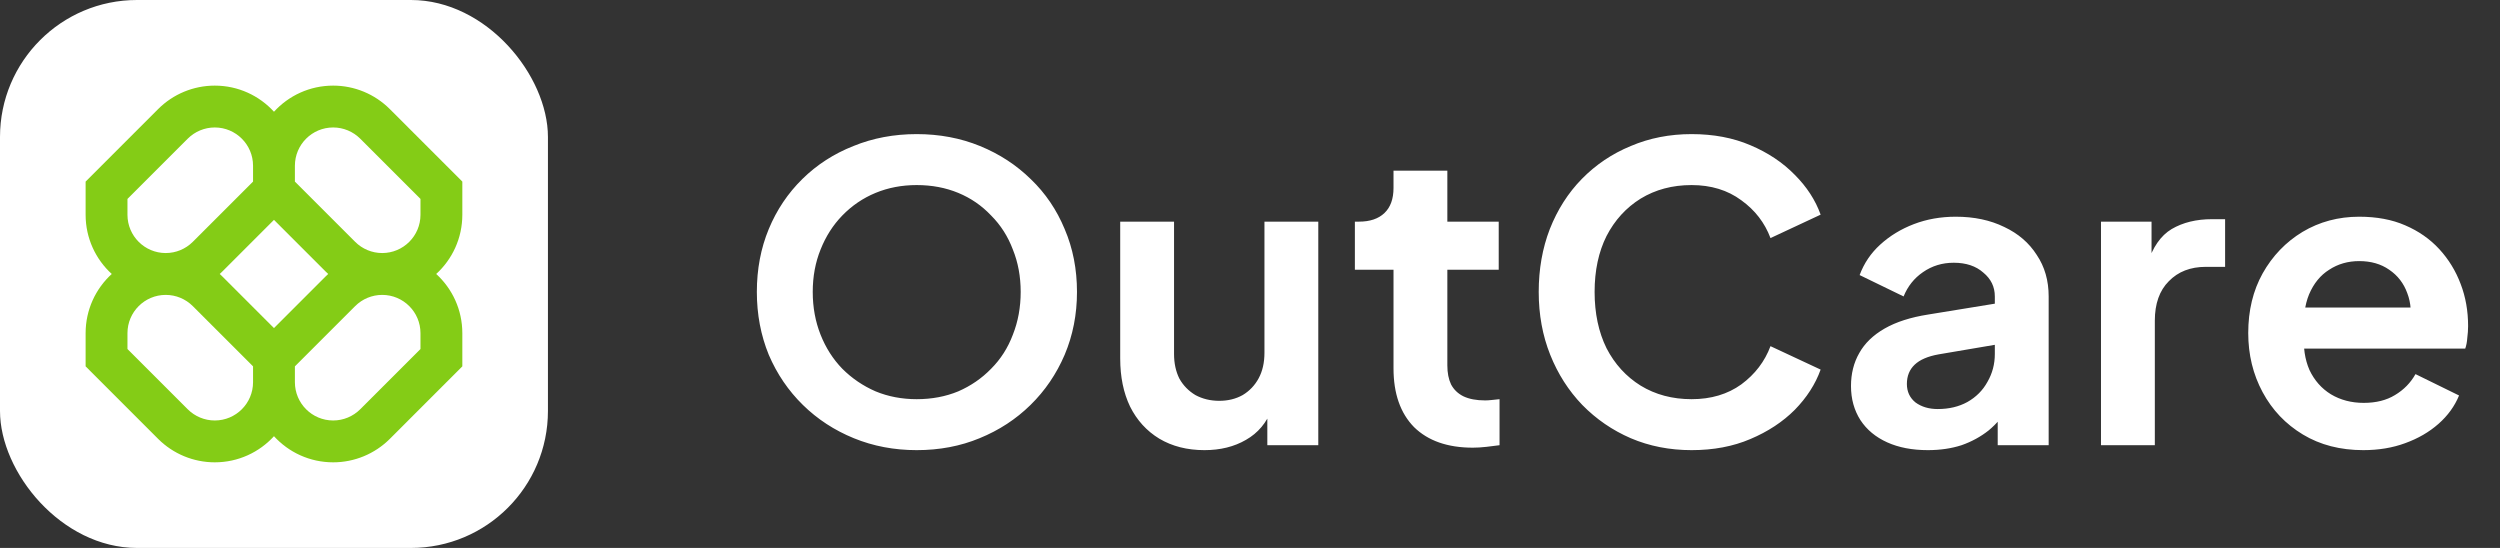
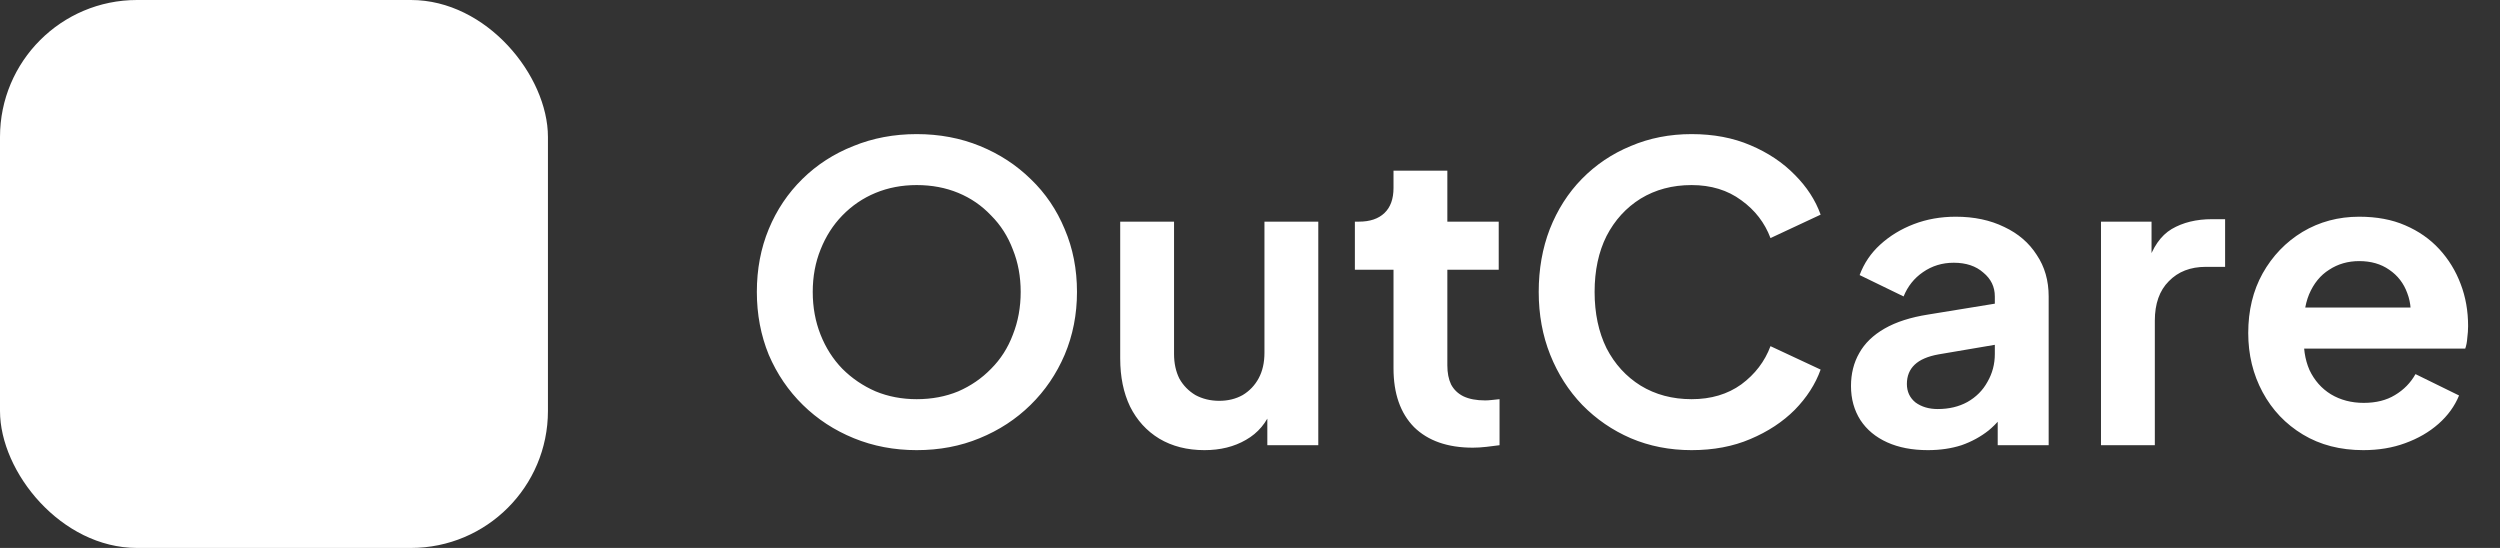
<svg xmlns="http://www.w3.org/2000/svg" width="146" height="32" viewBox="0 0 146 32" fill="none">
  <rect x="0" y="0" width="146" height="32" fill="#333333" stroke="none" />
  <rect width="32" height="32" rx="8" fill="white" />
-   <path fill-rule="evenodd" clip-rule="evenodd" d="M12.543 5C11.302 5 10.112 5.493 9.234 6.371L5 10.605V12.543C5 13.912 5.588 15.144 6.526 16C5.588 16.856 5 18.088 5 19.457V21.395L9.234 25.63C10.112 26.507 11.302 27 12.543 27C13.912 27 15.144 26.412 16 25.474C16.856 26.412 18.088 27 19.457 27C20.698 27 21.888 26.507 22.766 25.63L27 21.395V19.457C27 18.088 26.412 16.856 25.474 16C26.412 15.144 27 13.912 27 12.543V10.605L22.766 6.371C21.888 5.493 20.698 5 19.457 5C18.088 5 16.856 5.588 16 6.526C15.144 5.588 13.912 5 12.543 5ZM19.167 16C19.115 15.952 19.063 15.902 19.012 15.852L16 12.84L12.988 15.852C12.937 15.902 12.885 15.952 12.833 16C12.885 16.048 12.937 16.098 12.988 16.148L16 19.16L19.012 16.148C19.063 16.098 19.115 16.048 19.167 16ZM17.222 21.395V22.321C17.222 23.555 18.223 24.556 19.457 24.556C20.05 24.556 20.618 24.32 21.037 23.901L24.556 20.383V19.457C24.556 18.223 23.555 17.222 22.321 17.222C21.728 17.222 21.16 17.458 20.741 17.877L17.222 21.395ZM14.778 21.395L11.259 17.877C10.84 17.458 10.272 17.222 9.679 17.222C8.445 17.222 7.444 18.223 7.444 19.457V20.383L10.963 23.901C11.382 24.32 11.95 24.556 12.543 24.556C13.777 24.556 14.778 23.555 14.778 22.321V21.395ZM14.778 9.679V10.605L11.259 14.123C10.84 14.542 10.272 14.778 9.679 14.778C8.445 14.778 7.444 13.777 7.444 12.543V11.617L10.963 8.099C11.382 7.68 11.95 7.444 12.543 7.444C13.777 7.444 14.778 8.445 14.778 9.679ZM20.741 14.123L17.222 10.605V9.679C17.222 8.445 18.223 7.444 19.457 7.444C20.05 7.444 20.618 7.68 21.037 8.099L24.556 11.617V12.543C24.556 13.777 23.555 14.778 22.321 14.778C21.728 14.778 21.16 14.542 20.741 14.123Z" fill="#84CC16" />
  <path d="M53.536 26.288C52.224 26.288 51 26.056 49.864 25.592C48.728 25.128 47.736 24.48 46.888 23.648C46.04 22.816 45.376 21.84 44.896 20.72C44.432 19.584 44.2 18.36 44.2 17.048C44.2 15.72 44.432 14.496 44.896 13.376C45.36 12.256 46.016 11.28 46.864 10.448C47.712 9.616 48.704 8.976 49.84 8.528C50.976 8.064 52.208 7.832 53.536 7.832C54.864 7.832 56.096 8.064 57.232 8.528C58.368 8.992 59.36 9.64 60.208 10.472C61.056 11.288 61.712 12.256 62.176 13.376C62.656 14.496 62.896 15.72 62.896 17.048C62.896 18.36 62.656 19.584 62.176 20.72C61.696 21.84 61.032 22.816 60.184 23.648C59.336 24.48 58.344 25.128 57.208 25.592C56.088 26.056 54.864 26.288 53.536 26.288ZM53.536 23.312C54.416 23.312 55.224 23.16 55.96 22.856C56.696 22.536 57.336 22.096 57.88 21.536C58.44 20.976 58.864 20.312 59.152 19.544C59.456 18.776 59.608 17.944 59.608 17.048C59.608 16.152 59.456 15.328 59.152 14.576C58.864 13.808 58.44 13.144 57.88 12.584C57.336 12.008 56.696 11.568 55.96 11.264C55.224 10.96 54.416 10.808 53.536 10.808C52.672 10.808 51.872 10.96 51.136 11.264C50.4 11.568 49.752 12.008 49.192 12.584C48.648 13.144 48.224 13.808 47.92 14.576C47.616 15.328 47.464 16.152 47.464 17.048C47.464 17.944 47.616 18.776 47.92 19.544C48.224 20.312 48.648 20.976 49.192 21.536C49.752 22.096 50.4 22.536 51.136 22.856C51.872 23.16 52.672 23.312 53.536 23.312ZM70.34 26.288C69.332 26.288 68.452 26.064 67.7 25.616C66.964 25.168 66.396 24.544 65.996 23.744C65.612 22.944 65.42 22.008 65.42 20.936V12.944H68.564V20.672C68.564 21.216 68.668 21.696 68.876 22.112C69.1 22.512 69.412 22.832 69.812 23.072C70.228 23.296 70.692 23.408 71.204 23.408C71.716 23.408 72.172 23.296 72.572 23.072C72.972 22.832 73.284 22.504 73.508 22.088C73.732 21.672 73.844 21.176 73.844 20.6V12.944H76.988V26H74.012V23.432L74.276 23.888C73.972 24.688 73.468 25.288 72.764 25.688C72.076 26.088 71.268 26.288 70.34 26.288ZM86.013 26.144C84.541 26.144 83.397 25.744 82.581 24.944C81.781 24.128 81.381 22.984 81.381 21.512V15.752H79.125V12.944H79.365C80.005 12.944 80.501 12.776 80.853 12.44C81.205 12.104 81.381 11.616 81.381 10.976V9.968H84.525V12.944H87.525V15.752H84.525V21.344C84.525 21.776 84.597 22.144 84.741 22.448C84.901 22.752 85.141 22.984 85.461 23.144C85.797 23.304 86.221 23.384 86.733 23.384C86.845 23.384 86.973 23.376 87.117 23.36C87.277 23.344 87.429 23.328 87.573 23.312V26C87.349 26.032 87.093 26.064 86.805 26.096C86.517 26.128 86.253 26.144 86.013 26.144ZM98.789 26.288C97.509 26.288 96.325 26.056 95.237 25.592C94.165 25.128 93.221 24.48 92.405 23.648C91.605 22.816 90.981 21.84 90.533 20.72C90.085 19.6 89.861 18.376 89.861 17.048C89.861 15.72 90.077 14.496 90.509 13.376C90.957 12.24 91.581 11.264 92.381 10.448C93.197 9.616 94.149 8.976 95.237 8.528C96.325 8.064 97.509 7.832 98.789 7.832C100.069 7.832 101.213 8.048 102.221 8.48C103.245 8.912 104.109 9.488 104.813 10.208C105.517 10.912 106.021 11.688 106.325 12.536L103.397 13.904C103.061 13.008 102.493 12.272 101.693 11.696C100.893 11.104 99.925 10.808 98.789 10.808C97.669 10.808 96.677 11.072 95.813 11.6C94.965 12.128 94.301 12.856 93.821 13.784C93.357 14.712 93.125 15.8 93.125 17.048C93.125 18.296 93.357 19.392 93.821 20.336C94.301 21.264 94.965 21.992 95.813 22.52C96.677 23.048 97.669 23.312 98.789 23.312C99.925 23.312 100.893 23.024 101.693 22.448C102.493 21.856 103.061 21.112 103.397 20.216L106.325 21.584C106.021 22.432 105.517 23.216 104.813 23.936C104.109 24.64 103.245 25.208 102.221 25.64C101.213 26.072 100.069 26.288 98.789 26.288ZM112.586 26.288C111.674 26.288 110.882 26.136 110.21 25.832C109.538 25.528 109.018 25.096 108.65 24.536C108.282 23.96 108.098 23.296 108.098 22.544C108.098 21.824 108.258 21.184 108.578 20.624C108.898 20.048 109.394 19.568 110.066 19.184C110.738 18.8 111.586 18.528 112.61 18.368L116.882 17.672V20.072L113.21 20.696C112.586 20.808 112.122 21.008 111.818 21.296C111.514 21.584 111.362 21.96 111.362 22.424C111.362 22.872 111.53 23.232 111.866 23.504C112.218 23.76 112.65 23.888 113.162 23.888C113.818 23.888 114.394 23.752 114.89 23.48C115.402 23.192 115.794 22.8 116.066 22.304C116.354 21.808 116.498 21.264 116.498 20.672V17.312C116.498 16.752 116.274 16.288 115.826 15.92C115.394 15.536 114.818 15.344 114.098 15.344C113.426 15.344 112.826 15.528 112.298 15.896C111.786 16.248 111.41 16.72 111.17 17.312L108.602 16.064C108.858 15.376 109.258 14.784 109.802 14.288C110.362 13.776 111.018 13.376 111.77 13.088C112.522 12.8 113.338 12.656 114.218 12.656C115.29 12.656 116.234 12.856 117.05 13.256C117.866 13.64 118.498 14.184 118.946 14.888C119.41 15.576 119.642 16.384 119.642 17.312V26H116.666V23.768L117.338 23.72C117.002 24.28 116.602 24.752 116.138 25.136C115.674 25.504 115.146 25.792 114.554 26C113.962 26.192 113.306 26.288 112.586 26.288ZM122.698 26V12.944H125.65V15.848L125.41 15.416C125.714 14.44 126.186 13.76 126.826 13.376C127.482 12.992 128.266 12.8 129.178 12.8H129.946V15.584H128.818C127.922 15.584 127.202 15.864 126.658 16.424C126.114 16.968 125.842 17.736 125.842 18.728V26H122.698ZM138.017 26.288C136.673 26.288 135.497 25.984 134.489 25.376C133.481 24.768 132.697 23.944 132.137 22.904C131.577 21.864 131.297 20.712 131.297 19.448C131.297 18.136 131.577 16.976 132.137 15.968C132.713 14.944 133.489 14.136 134.465 13.544C135.457 12.952 136.561 12.656 137.777 12.656C138.801 12.656 139.697 12.824 140.465 13.16C141.249 13.496 141.913 13.96 142.457 14.552C143.001 15.144 143.417 15.824 143.705 16.592C143.993 17.344 144.137 18.16 144.137 19.04C144.137 19.264 144.121 19.496 144.089 19.736C144.073 19.976 144.033 20.184 143.969 20.36H133.889V17.96H142.193L140.705 19.088C140.849 18.352 140.809 17.696 140.585 17.12C140.377 16.544 140.025 16.088 139.529 15.752C139.049 15.416 138.465 15.248 137.777 15.248C137.121 15.248 136.537 15.416 136.025 15.752C135.513 16.072 135.121 16.552 134.849 17.192C134.593 17.816 134.497 18.576 134.561 19.472C134.497 20.272 134.601 20.984 134.873 21.608C135.161 22.216 135.577 22.688 136.121 23.024C136.681 23.36 137.321 23.528 138.041 23.528C138.761 23.528 139.369 23.376 139.865 23.072C140.377 22.768 140.777 22.36 141.065 21.848L143.609 23.096C143.353 23.72 142.953 24.272 142.409 24.752C141.865 25.232 141.217 25.608 140.465 25.88C139.729 26.152 138.913 26.288 138.017 26.288Z" fill="white" />
</svg>